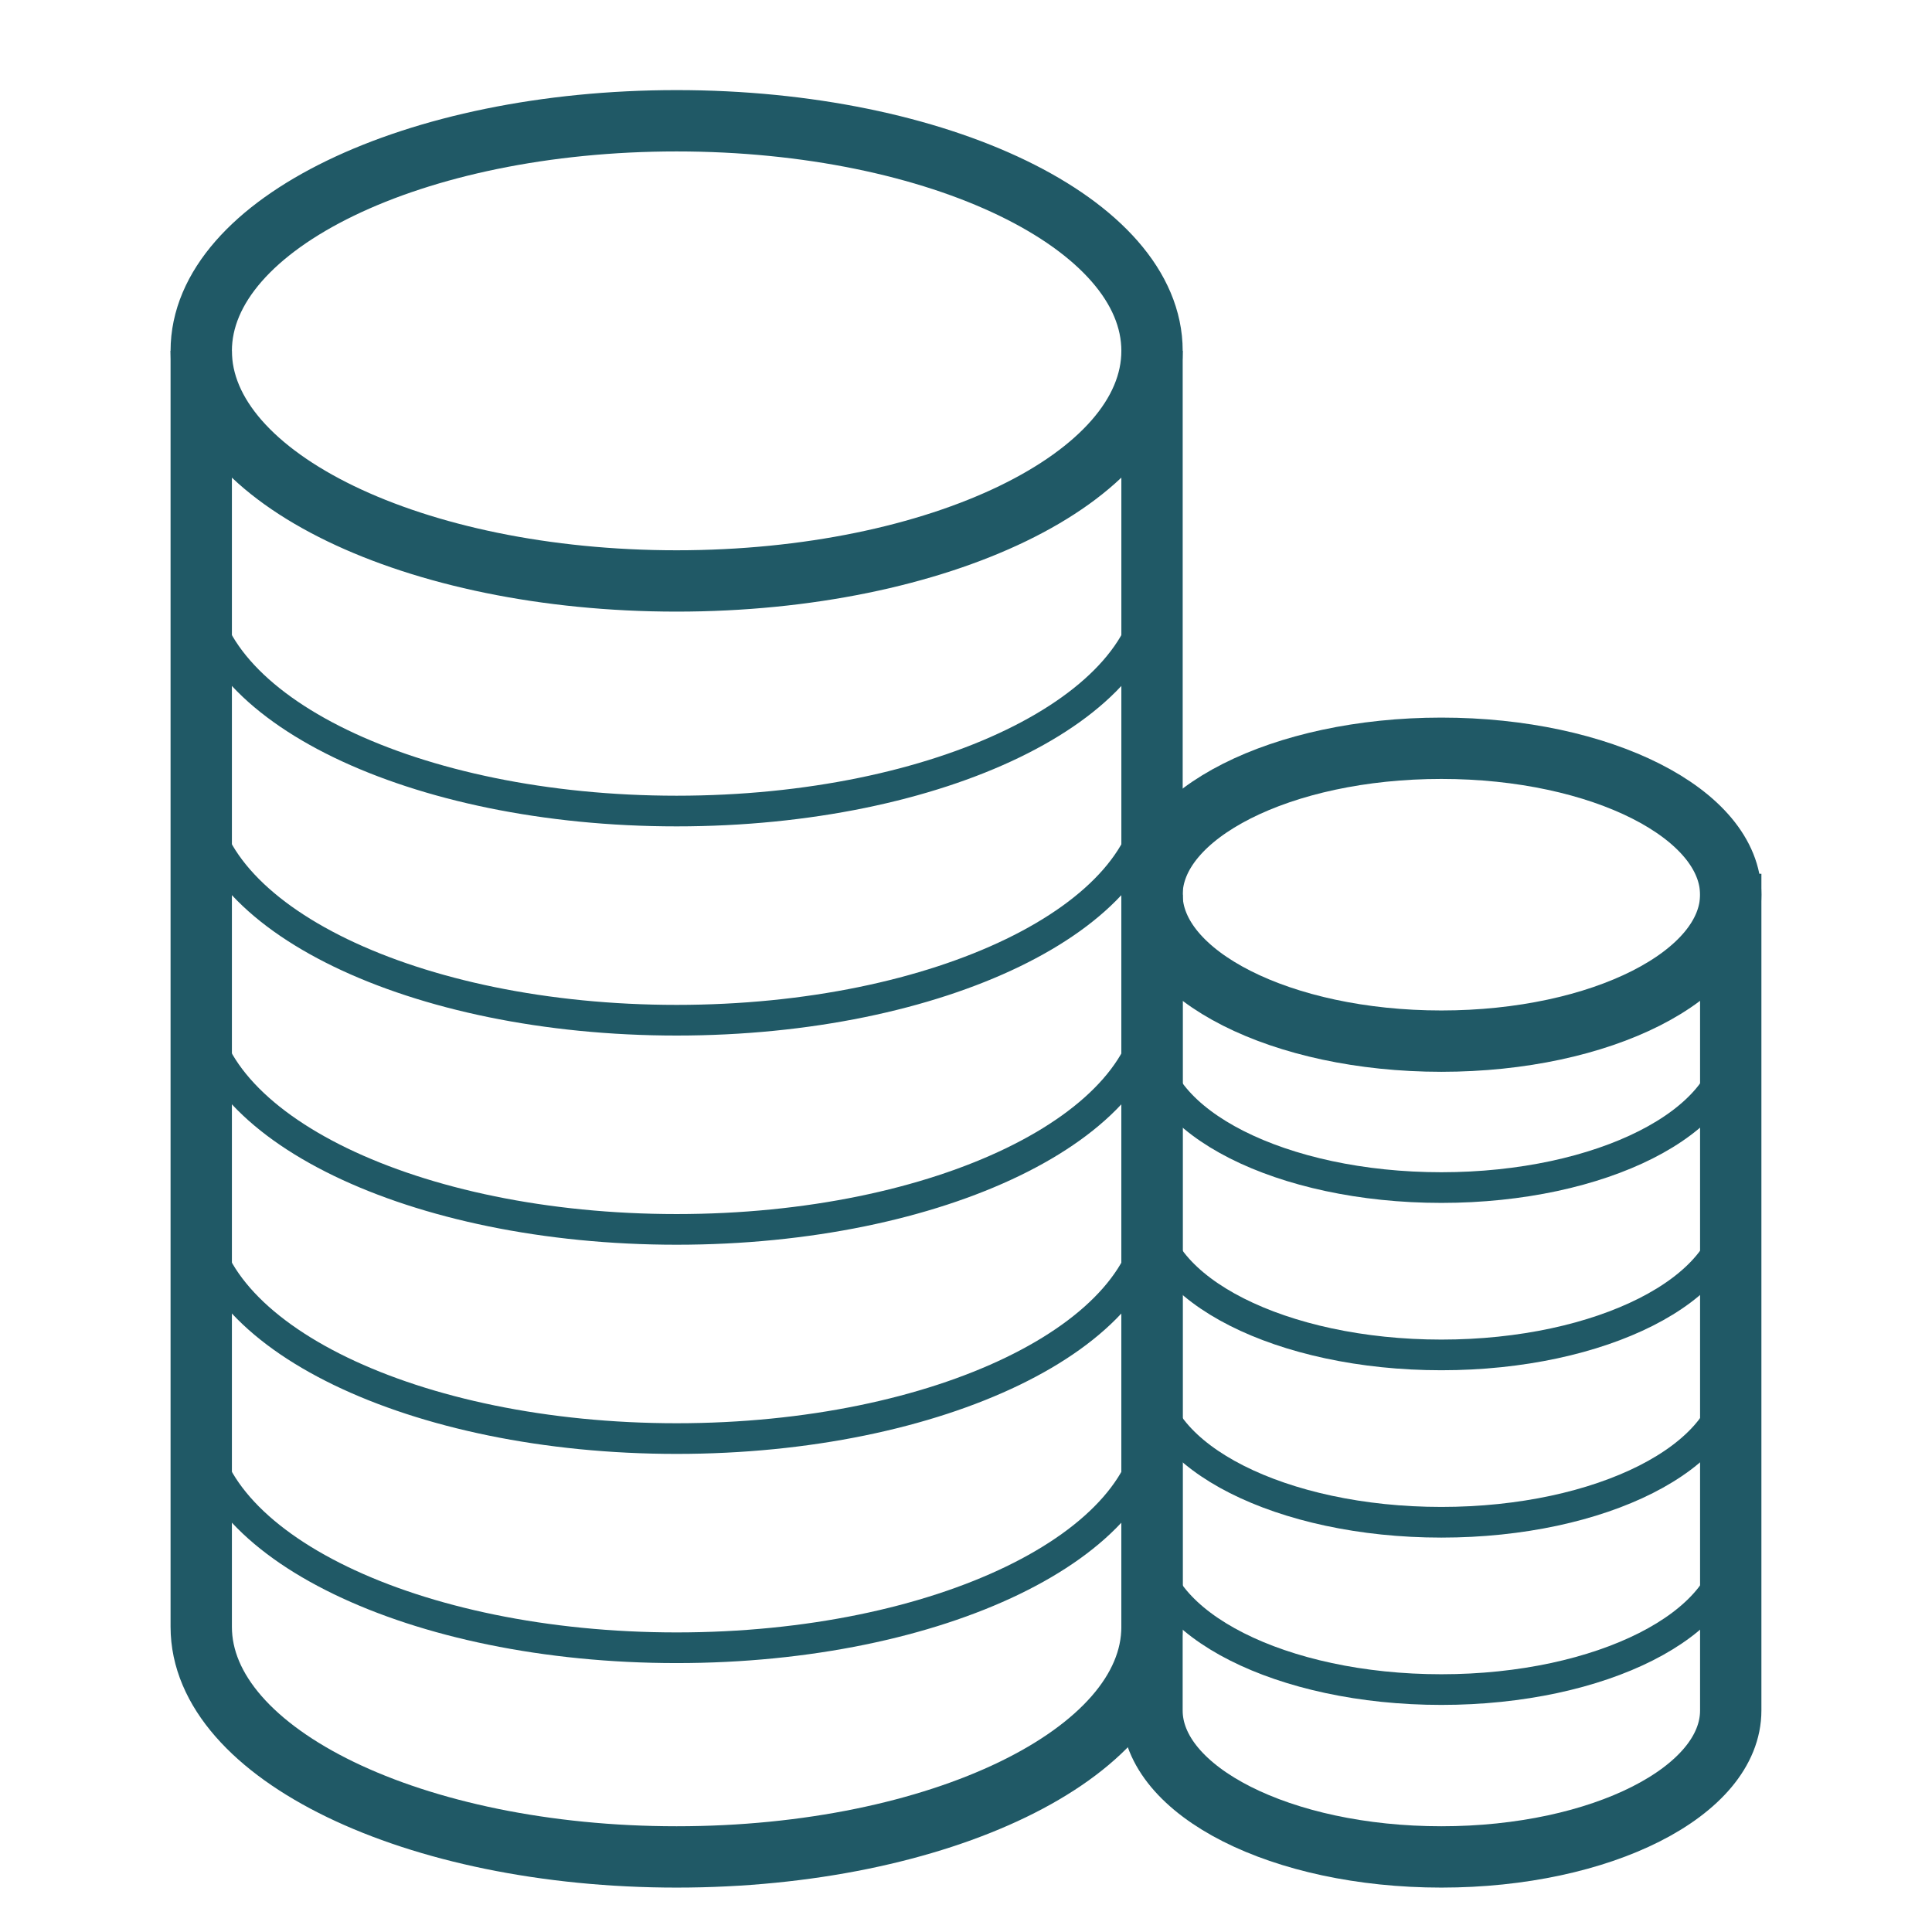
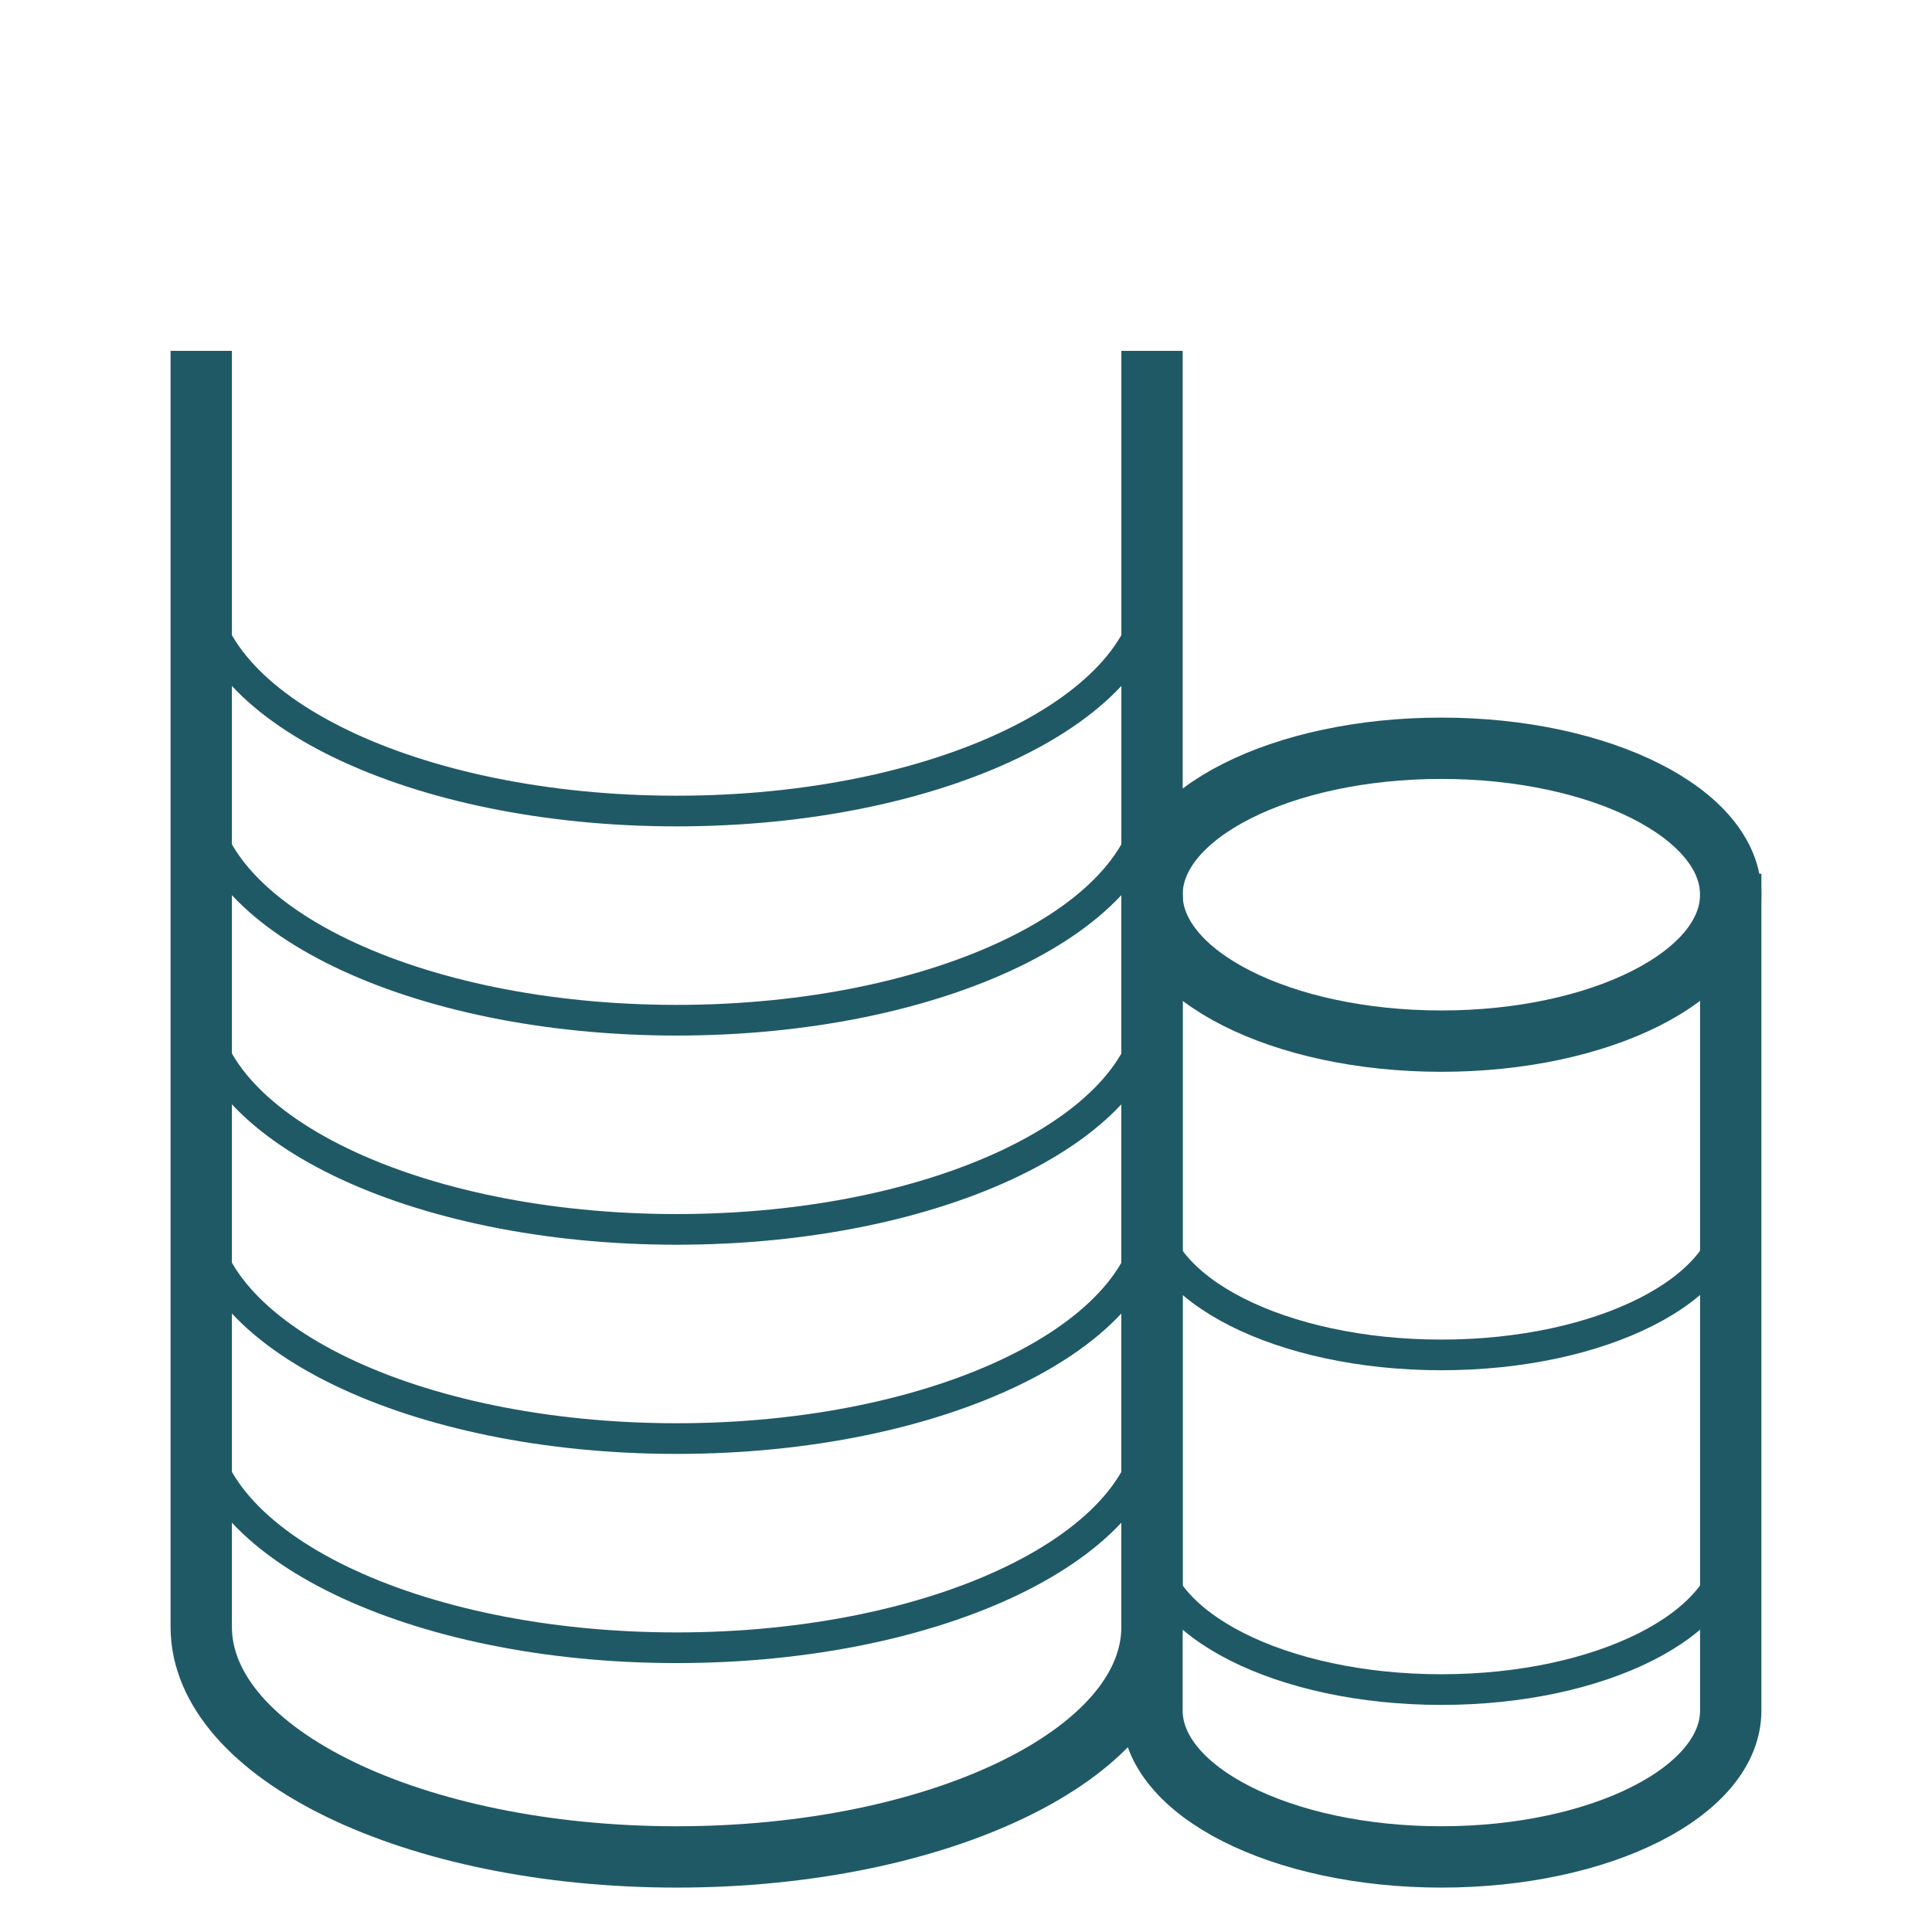
<svg xmlns="http://www.w3.org/2000/svg" width="63" height="63" viewBox="0 0 63 63" fill="none">
-   <path d="M37.566 11.441C37.566 15.585 30.625 18.944 22.064 18.944C13.503 18.944 6.562 15.585 6.562 11.441C6.562 7.297 13.503 3.938 22.064 3.938C30.625 3.938 37.566 7.297 37.566 11.441Z" stroke="#205966" stroke-width="2" />
  <path d="M6.562 12.123V18.944C6.562 23.087 13.503 26.447 22.064 26.447C30.625 26.447 37.566 23.087 37.566 18.944V12.123" stroke="#205966" />
  <path d="M6.562 18.944V25.765C6.562 29.909 13.503 33.268 22.064 33.268C30.625 33.268 37.566 29.909 37.566 25.765V18.944" stroke="#205966" />
  <path d="M6.562 25.765V32.586C6.562 36.73 13.503 40.089 22.064 40.089C30.625 40.089 37.566 36.73 37.566 32.586V25.765" stroke="#205966" />
  <path d="M6.562 32.586V39.407C6.562 43.551 13.503 46.91 22.064 46.91C30.625 46.91 37.566 43.551 37.566 39.407V32.586" stroke="#205966" />
  <path d="M6.562 39.407V46.228C6.562 50.372 13.503 53.731 22.064 53.731C30.625 53.731 37.566 50.372 37.566 46.228V39.407" stroke="#205966" />
  <path d="M6.562 11.44V53.049C6.562 57.193 13.503 60.552 22.064 60.552C30.625 60.552 37.566 57.193 37.566 53.049V11.44" stroke="#205966" stroke-width="2" />
  <path d="M56.437 29.175C56.437 31.812 52.212 33.95 47.001 33.95C41.79 33.95 37.565 31.812 37.565 29.175C37.565 26.538 41.79 24.4 47.001 24.4C52.212 24.4 56.437 26.538 56.437 29.175Z" stroke="#205966" stroke-width="2" />
-   <path d="M37.565 29.175V33.95C37.565 36.587 41.79 38.725 47.001 38.725C52.212 38.725 56.437 36.587 56.437 33.95V28.493" stroke="#205966" />
  <path d="M37.565 34.632V39.407C37.565 42.044 41.79 44.182 47.001 44.182C52.212 44.182 56.437 42.044 56.437 39.407V33.95" stroke="#205966" />
-   <path d="M37.565 40.089V44.864C37.565 47.501 41.79 49.639 47.001 49.639C52.212 49.639 56.437 47.501 56.437 44.864V39.407" stroke="#205966" />
  <path d="M37.565 45.546V50.321C37.565 52.958 41.79 55.095 47.001 55.095C52.212 55.095 56.437 52.958 56.437 50.321V44.864" stroke="#205966" />
  <path d="M37.565 29.175V42.476V55.777C37.565 58.414 41.79 60.552 47.001 60.552C52.212 60.552 56.437 58.414 56.437 55.777V28.493" stroke="#205966" stroke-width="2" />
</svg>